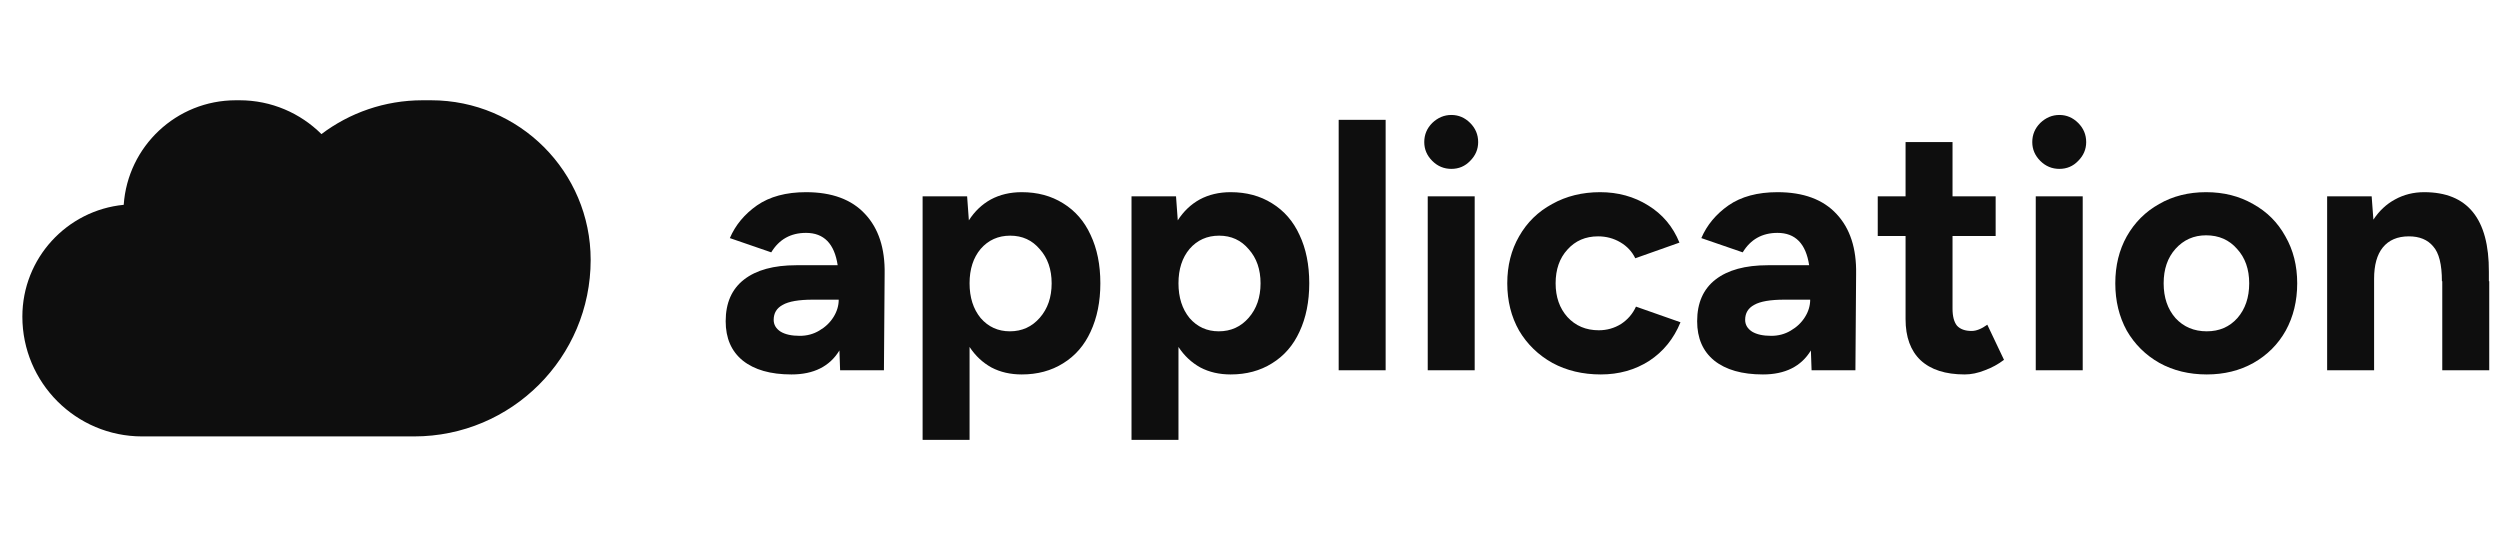
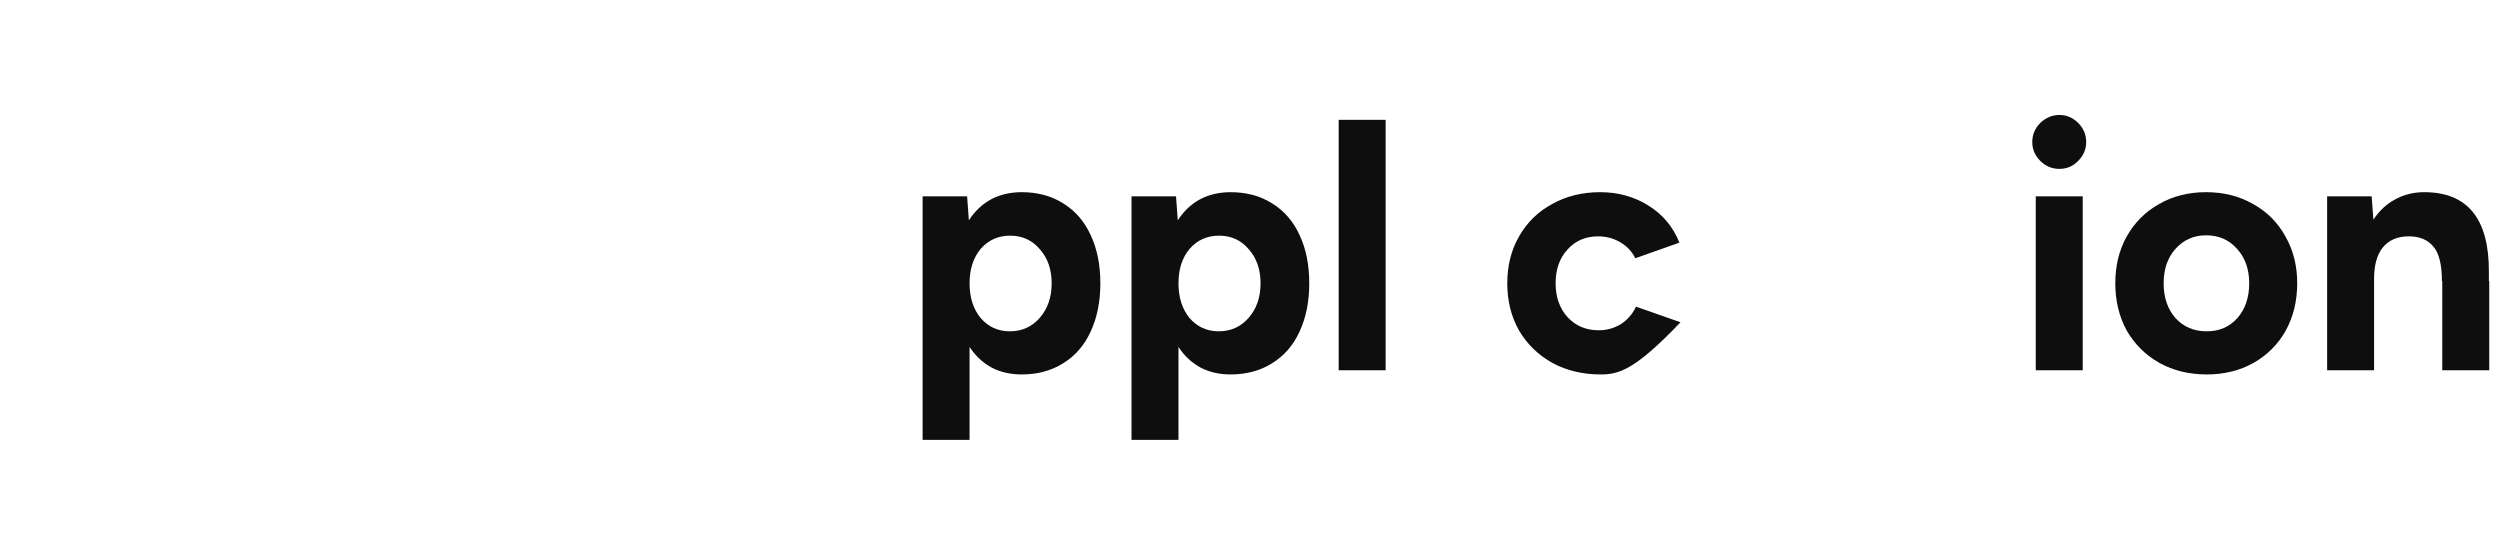
<svg xmlns="http://www.w3.org/2000/svg" width="185" height="40" viewBox="0 0 185 40" fill="none">
  <path d="M172.208 14.53H175.503L175.631 16.255C176.06 15.603 176.592 15.105 177.227 14.762C177.879 14.402 178.6 14.221 179.389 14.221C182.598 14.221 184.194 16.186 184.177 20.116V20.811H184.203V27.4H180.728V20.811H180.702C180.702 19.575 180.488 18.717 180.059 18.237C179.647 17.739 179.046 17.49 178.257 17.49C177.416 17.49 176.772 17.765 176.326 18.314C175.897 18.846 175.683 19.618 175.683 20.631V27.4H172.208V14.53Z" fill="#0E0E0E" />
  <path d="M163.301 27.709C161.997 27.709 160.83 27.426 159.801 26.86C158.771 26.276 157.965 25.478 157.381 24.466C156.815 23.436 156.532 22.269 156.532 20.965C156.532 19.661 156.815 18.503 157.381 17.49C157.965 16.461 158.762 15.663 159.775 15.097C160.787 14.513 161.946 14.221 163.25 14.221C164.554 14.221 165.712 14.513 166.725 15.097C167.754 15.663 168.552 16.461 169.118 17.49C169.702 18.503 169.993 19.661 169.993 20.965C169.993 22.269 169.71 23.436 169.144 24.466C168.578 25.478 167.78 26.276 166.75 26.86C165.738 27.426 164.588 27.709 163.301 27.709ZM160.11 20.965C160.11 22.012 160.401 22.87 160.985 23.539C161.585 24.191 162.357 24.517 163.301 24.517C164.228 24.517 164.983 24.191 165.566 23.539C166.15 22.87 166.441 22.012 166.441 20.965C166.441 19.918 166.141 19.069 165.541 18.417C164.957 17.748 164.194 17.413 163.25 17.413C162.34 17.413 161.585 17.748 160.985 18.417C160.401 19.069 160.11 19.918 160.11 20.965Z" fill="#0E0E0E" />
  <path d="M150.646 14.53H154.121V27.4H150.646V14.53ZM152.396 12.497C151.847 12.497 151.375 12.3 150.98 11.905C150.586 11.51 150.388 11.047 150.388 10.515C150.388 9.966 150.586 9.494 150.98 9.099C151.392 8.705 151.864 8.507 152.396 8.507C152.928 8.507 153.391 8.705 153.786 9.099C154.181 9.494 154.378 9.966 154.378 10.515C154.378 11.047 154.181 11.51 153.786 11.905C153.409 12.3 152.945 12.497 152.396 12.497Z" fill="#0E0E0E" />
-   <path d="M145.388 27.709C143.963 27.709 142.874 27.357 142.119 26.654C141.381 25.95 141.012 24.938 141.012 23.616V17.465H138.953V14.53H141.012V10.515H144.487V14.53H147.678V17.465H144.487V22.844C144.487 23.41 144.598 23.831 144.821 24.105C145.061 24.363 145.422 24.491 145.902 24.491C146.245 24.491 146.632 24.337 147.061 24.028L148.296 26.628C147.867 26.954 147.395 27.211 146.88 27.4C146.366 27.606 145.868 27.709 145.388 27.709Z" fill="#0E0E0E" />
-   <path d="M134.006 25.933C133.285 27.117 132.101 27.709 130.454 27.709C128.91 27.709 127.708 27.366 126.85 26.679C126.01 25.993 125.589 25.023 125.589 23.771C125.589 22.415 126.044 21.386 126.953 20.682C127.863 19.979 129.15 19.627 130.814 19.627H133.877C133.637 18.031 132.856 17.233 131.535 17.233C130.402 17.233 129.544 17.713 128.961 18.674L125.898 17.619C126.31 16.658 126.979 15.852 127.906 15.2C128.849 14.547 130.059 14.221 131.535 14.221C133.457 14.221 134.915 14.762 135.911 15.843C136.906 16.907 137.386 18.383 137.352 20.27L137.301 27.4H134.057L134.006 25.933ZM129.141 23.668C129.141 24.028 129.313 24.32 129.656 24.543C129.999 24.749 130.471 24.852 131.072 24.852C131.604 24.852 132.084 24.723 132.513 24.466C132.959 24.208 133.311 23.874 133.568 23.462C133.826 23.05 133.954 22.621 133.954 22.175H132.05C131.003 22.175 130.257 22.304 129.81 22.561C129.364 22.801 129.141 23.17 129.141 23.668Z" fill="#0E0E0E" />
-   <path d="M118.462 27.709C117.124 27.709 115.931 27.426 114.884 26.86C113.837 26.276 113.014 25.478 112.413 24.466C111.83 23.436 111.538 22.269 111.538 20.965C111.538 19.661 111.83 18.503 112.413 17.49C112.997 16.461 113.812 15.663 114.858 15.097C115.905 14.513 117.089 14.221 118.411 14.221C119.732 14.221 120.916 14.547 121.963 15.2C123.026 15.852 123.799 16.77 124.279 17.954L121.01 19.112C120.77 18.614 120.401 18.22 119.903 17.928C119.406 17.636 118.857 17.49 118.256 17.49C117.329 17.49 116.574 17.816 115.991 18.468C115.408 19.103 115.116 19.936 115.116 20.965C115.116 21.978 115.408 22.81 115.991 23.462C116.592 24.114 117.364 24.44 118.308 24.44C118.908 24.44 119.457 24.286 119.955 23.977C120.453 23.651 120.821 23.222 121.062 22.69L124.356 23.848C123.859 25.066 123.087 26.019 122.04 26.705C120.993 27.374 119.8 27.709 118.462 27.709Z" fill="#0E0E0E" />
-   <path d="M105.652 14.53H109.127V27.4H105.652V14.53ZM107.402 12.497C106.853 12.497 106.381 12.3 105.987 11.905C105.592 11.51 105.395 11.047 105.395 10.515C105.395 9.966 105.592 9.494 105.987 9.099C106.399 8.705 106.871 8.507 107.402 8.507C107.934 8.507 108.398 8.705 108.792 9.099C109.187 9.494 109.384 9.966 109.384 10.515C109.384 11.047 109.187 11.51 108.792 11.905C108.415 12.3 107.952 12.497 107.402 12.497Z" fill="#0E0E0E" />
+   <path d="M118.462 27.709C117.124 27.709 115.931 27.426 114.884 26.86C113.837 26.276 113.014 25.478 112.413 24.466C111.83 23.436 111.538 22.269 111.538 20.965C111.538 19.661 111.83 18.503 112.413 17.49C112.997 16.461 113.812 15.663 114.858 15.097C115.905 14.513 117.089 14.221 118.411 14.221C119.732 14.221 120.916 14.547 121.963 15.2C123.026 15.852 123.799 16.77 124.279 17.954L121.01 19.112C120.77 18.614 120.401 18.22 119.903 17.928C119.406 17.636 118.857 17.49 118.256 17.49C117.329 17.49 116.574 17.816 115.991 18.468C115.408 19.103 115.116 19.936 115.116 20.965C115.116 21.978 115.408 22.81 115.991 23.462C116.592 24.114 117.364 24.44 118.308 24.44C118.908 24.44 119.457 24.286 119.955 23.977C120.453 23.651 120.821 23.222 121.062 22.69L124.356 23.848C120.993 27.374 119.8 27.709 118.462 27.709Z" fill="#0E0E0E" />
  <path d="M99.062 8.868H102.537V27.4H99.062V8.868Z" fill="#0E0E0E" />
  <path d="M83.732 14.53H87.026L87.155 16.306C87.584 15.637 88.125 15.122 88.777 14.762C89.446 14.402 90.21 14.221 91.067 14.221C92.234 14.221 93.255 14.496 94.13 15.045C95.023 15.594 95.701 16.375 96.164 17.387C96.644 18.4 96.885 19.592 96.885 20.965C96.885 22.321 96.644 23.513 96.164 24.543C95.701 25.555 95.023 26.336 94.13 26.885C93.255 27.434 92.234 27.709 91.067 27.709C90.227 27.709 89.48 27.537 88.828 27.194C88.176 26.834 87.635 26.328 87.207 25.675V32.548H83.732V14.53ZM87.207 20.965C87.207 22.012 87.481 22.87 88.03 23.539C88.597 24.191 89.317 24.517 90.192 24.517C91.085 24.517 91.823 24.183 92.406 23.513C92.989 22.844 93.281 21.995 93.281 20.965C93.281 19.936 92.989 19.095 92.406 18.443C91.84 17.773 91.11 17.439 90.218 17.439C89.326 17.439 88.597 17.765 88.03 18.417C87.481 19.069 87.207 19.918 87.207 20.965Z" fill="#0E0E0E" />
  <path d="M68.273 14.53H71.567L71.696 16.306C72.125 15.637 72.666 15.122 73.318 14.762C73.987 14.402 74.751 14.221 75.609 14.221C76.775 14.221 77.796 14.496 78.671 15.045C79.564 15.594 80.242 16.375 80.705 17.387C81.185 18.4 81.426 19.592 81.426 20.965C81.426 22.321 81.185 23.513 80.705 24.543C80.242 25.555 79.564 26.336 78.671 26.885C77.796 27.434 76.775 27.709 75.609 27.709C74.768 27.709 74.021 27.537 73.369 27.194C72.717 26.834 72.177 26.328 71.748 25.675V32.548H68.273V14.53ZM71.748 20.965C71.748 22.012 72.022 22.87 72.571 23.539C73.138 24.191 73.858 24.517 74.733 24.517C75.626 24.517 76.364 24.183 76.947 23.513C77.53 22.844 77.822 21.995 77.822 20.965C77.822 19.936 77.53 19.095 76.947 18.443C76.381 17.773 75.651 17.439 74.759 17.439C73.867 17.439 73.138 17.765 72.571 18.417C72.022 19.069 71.748 19.918 71.748 20.965Z" fill="#0E0E0E" />
-   <path d="M62.117 25.933C61.396 27.117 60.212 27.709 58.565 27.709C57.02 27.709 55.819 27.366 54.961 26.679C54.12 25.993 53.7 25.023 53.7 23.771C53.7 22.415 54.154 21.386 55.064 20.682C55.973 19.979 57.26 19.627 58.925 19.627H61.988C61.748 18.031 60.967 17.233 59.645 17.233C58.513 17.233 57.655 17.713 57.072 18.674L54.009 17.619C54.42 16.658 55.09 15.852 56.016 15.2C56.96 14.547 58.17 14.221 59.645 14.221C61.567 14.221 63.026 14.762 64.021 15.843C65.016 16.907 65.497 18.383 65.463 20.27L65.411 27.4H62.168L62.117 25.933ZM57.252 23.668C57.252 24.028 57.423 24.32 57.767 24.543C58.11 24.749 58.582 24.852 59.182 24.852C59.714 24.852 60.195 24.723 60.624 24.466C61.07 24.208 61.422 23.874 61.679 23.462C61.936 23.05 62.065 22.621 62.065 22.175H60.16C59.114 22.175 58.367 22.304 57.921 22.561C57.475 22.801 57.252 23.17 57.252 23.668Z" fill="#0E0E0E" />
-   <path fill-rule="evenodd" clip-rule="evenodd" d="M18.833 32.295H10.519C5.624 32.295 1.655 28.326 1.655 23.431C1.655 19.114 4.946 15.566 9.155 15.156C9.452 10.834 13.052 7.42 17.45 7.42H17.724C20.09 7.42 22.232 8.376 23.786 9.923C25.868 8.352 28.461 7.42 31.271 7.42H31.895C38.42 7.42 43.709 12.709 43.709 19.233C43.709 26.447 37.86 32.295 30.646 32.295H18.833V32.295Z" fill="#0E0E0E" />
</svg>